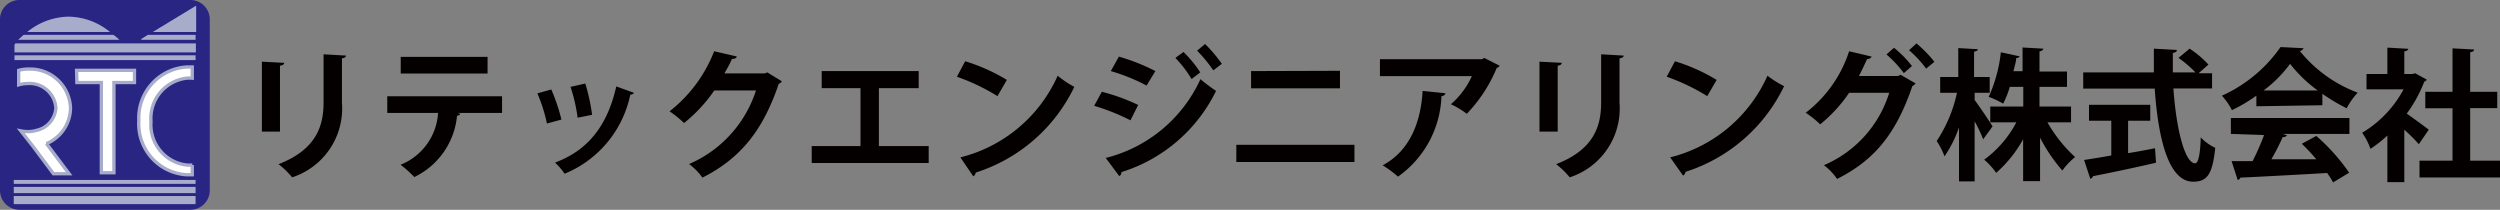
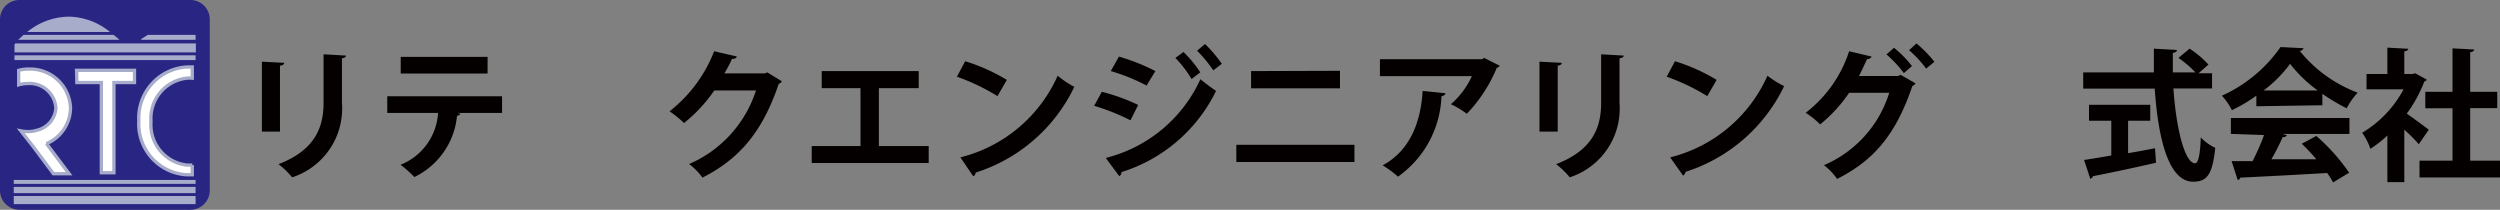
<svg xmlns="http://www.w3.org/2000/svg" viewBox="0 0 172.69 14.49">
  <rect x="0" y="0" width="172.69" height="14.49" fill="#808080" stroke="none" />
  <path d="m14.49 13.15a1.34 1.34 0 0 1 -1.34 1.34h-11.82a1.34 1.34 0 0 1 -1.33-1.34v-11.82a1.34 1.34 0 0 1 1.33-1.33h11.83a1.34 1.34 0 0 1 1.33 1.33z" fill="#282682" />
  <path d="m7.09 13.87h.93v.01h-.93z" fill="#a8accb" />
  <path d="m5.31 5.7h1.69v6.23h.87v-6.23h1.42v-.84h-4z" fill="#fff" stroke="#a8accb" stroke-width=".23" />
  <path d="m12.87 12.07h.41v-.67a2.45 2.45 0 0 1 -.39 0 2.8 2.8 0 0 1 -2.46-3 2.8 2.8 0 0 1 2.46-3 2.47 2.47 0 0 1 .39 0v-.77h-.41a3.53 3.53 0 0 0 -3.28 3.71 3.52 3.52 0 0 0 3.28 3.73z" fill="#fff" stroke="#a8accb" stroke-width=".23" />
  <path d="m4.87 7.47a2.79 2.79 0 0 0 -2.87-2.7 2.71 2.71 0 0 0 -.71.09v1a2.31 2.31 0 0 1 .64-.09 1.81 1.81 0 0 1 1.93 1.69 1.69 1.69 0 0 1 -1.32 1.54 2 2 0 0 1 -.61.09 2.63 2.63 0 0 1 -.49-.05l.84 1.07 1.41 1.89h1.08l-1.56-2.08a2.69 2.69 0 0 0 1.66-2.45z" fill="#fff" stroke="#a8accb" stroke-width=".23" />
  <path d="m4.74 1.15a4.62 4.62 0 0 0 -2.86 1.06h5.72a4.62 4.62 0 0 0 -2.86-1.06z" fill="#a8accb" />
  <path d="m7.84 2.41h-6.21l-.38.34h7a4.17 4.17 0 0 0 -.41-.34z" fill="#a8accb" />
  <path d="m1 3.82v.33h12.51v-.33z" fill="#a8accb" />
-   <path d="m10.55 2.21h3v-1.82z" fill="#a8accb" />
  <path d="m10.21 2.41-.45.28v.06h3.75v-.34z" fill="#a8accb" />
  <path d="m9 3.62h4.53v-.62h-12.47l-.06.09v.53z" fill="#a8accb" />
  <path d="m.95 13.54h12.56v.56h-12.56z" fill="#a8accb" />
  <path d="m.95 12.91h12.56v.43h-12.56z" fill="#a8accb" />
  <path d="m.95 12.43h12.56v.27h-12.56z" fill="#a8accb" />
  <path d="m13.54.38v1.83z" fill="#a8accb" />
  <path d="m13.54.38v1.83z" fill="#a8accb" />
  <g fill="#040000">
    <path d="m18.09 9.09v-4.83l1.54.08c0 .11-.1.17-.29.2v4.55zm5.81-5.25c0 .09-.08.16-.28.19v3.07a5 5 0 0 1 -3.44 5.15 5.82 5.82 0 0 0 -.94-.91c2.59-1 3.11-2.62 3.11-4.25v-3.34z" />
    <path d="m34.68 7.8h-3.08l.2.06a.24.24 0 0 1 -.23.13 5.24 5.24 0 0 1 -2.95 4.24 8 8 0 0 0 -.95-.85 4.12 4.12 0 0 0 2.59-3.58h-3.51v-1.15h7.93zm-1-2.72h-6v-1.15h6z" />
-     <path d="m38.08 6.18a12.42 12.42 0 0 1 .7 2.08l-1 .27a11.13 11.13 0 0 0 -.66-2.08zm5.71.23a.24.24 0 0 1 -.25.12 7.55 7.55 0 0 1 -4.54 5.47 4.52 4.52 0 0 0 -.66-.77c2.1-.78 3.57-2.34 4.23-5.26zm-3.36-.64a13.43 13.43 0 0 1 .47 2.16l-1 .2a11.6 11.6 0 0 0 -.49-2.13z" />
    <path d="m54 5.61c0 .08-.13.14-.21.19-1.09 3.2-2.62 5.13-5.27 6.47a4.28 4.28 0 0 0 -.92-.94 8.3 8.3 0 0 0 4.62-5.08h-2.88a10.46 10.46 0 0 1 -2.09 2.25 7 7 0 0 0 -1-.81 9.73 9.73 0 0 0 3.08-4.15l1.56.36c0 .12-.17.17-.33.17-.15.36-.35.7-.52 1h2.8l.16-.07z" />
    <path d="m56.76 4.91h6.7v1.18h-2.75v4h3.44v1.17h-8.08v-1.17h3.37v-4h-2.68z" />
    <path d="m66.67 4.23a12.73 12.73 0 0 1 2.88 1.29l-.65 1.12a14.26 14.26 0 0 0 -2.8-1.34zm-.33 6.64a10 10 0 0 0 6.72-5.64 6.83 6.83 0 0 0 1.15.77 11.36 11.36 0 0 1 -6.81 5.92.35.35 0 0 1 -.17.26z" />
    <path d="m76.11 6.34a13.32 13.32 0 0 1 2.51.91l-.53 1.06a14.8 14.8 0 0 0 -2.51-1zm.27 4.57a9.79 9.79 0 0 0 6.54-5.44 13.09 13.09 0 0 0 1.08.81 10.86 10.86 0 0 1 -6.54 5.61.25.25 0 0 1 -.15.27zm.91-7a13.94 13.94 0 0 1 2.52 1l-.61 1a13 13 0 0 0 -2.47-1zm4.46-.32a8.2 8.2 0 0 1 1.16 1.41l-.6.46a8.09 8.09 0 0 0 -1.12-1.46zm1.49-.55a9.57 9.57 0 0 1 1.16 1.37l-.59.45a9.63 9.63 0 0 0 -1.12-1.36z" />
    <path d="m93.56 10v1.19h-8.16v-1.19zm-1-5.11v1.21h-6.14v-1.19z" />
    <path d="m103.59 4.54a.29.29 0 0 1 -.2.15 10.17 10.17 0 0 1 -2.07 3.17 5.94 5.94 0 0 0 -1.1-.66 5.64 5.64 0 0 0 1.45-1.94h-6.35v-1.17h7.06l.14-.09zm-3.75 1.9c0 .1-.11.18-.27.21a7.09 7.09 0 0 1 -3 5.55 7.84 7.84 0 0 0 -1.06-.78c1.86-1 2.63-2.94 2.76-5.14z" />
    <path d="m106.34 9.09v-4.83l1.54.08c0 .11-.1.17-.28.2v4.55zm5.82-5.25c0 .09-.09.16-.29.19v3.07a5 5 0 0 1 -3.44 5.15 5.44 5.44 0 0 0 -.94-.91c2.6-1 3.11-2.62 3.11-4.25v-3.34z" />
    <path d="m115.7 4.23a12.73 12.73 0 0 1 2.88 1.29l-.65 1.12a14.26 14.26 0 0 0 -2.8-1.34zm-.33 6.64a10 10 0 0 0 6.72-5.64 6.83 6.83 0 0 0 1.15.72 11.39 11.39 0 0 1 -6.81 5.92.35.35 0 0 1 -.17.26z" />
    <path d="m132.32 5.76a.49.49 0 0 1 -.22.18c-1.15 3.38-2.68 5.15-5.2 6.42a4.25 4.25 0 0 0 -.91-.95 8 8 0 0 0 4.51-5h-2.77a10 10 0 0 1 -2 2.18 6.36 6.36 0 0 0 -1-.8 8.75 8.75 0 0 0 3-4.25l1.56.37a.34.34 0 0 1 -.32.17c-.16.35-.39.84-.56 1.17h2.69l.19-.08zm-1.49-2.46a7.74 7.74 0 0 1 1.24 1.26l-.56.49a8.06 8.06 0 0 0 -1.2-1.29zm1.55-.3a8.2 8.2 0 0 1 1.24 1.27l-.57.47a7.6 7.6 0 0 0 -1.18-1.27z" />
-     <path d="m136.4 6.91c.28.36 1.07 1.54 1.24 1.82l-.65.89a10.23 10.23 0 0 0 -.59-1.24v4.15h-1.08v-3.73a8.29 8.29 0 0 1 -1 2 5.29 5.29 0 0 0 -.54-1.06 9.73 9.73 0 0 0 1.4-3.33h-1.16v-1.09h1.25v-2l1.35.08c0 .08-.08.14-.26.17v1.75h1.08v1.09h-1.04zm6.69 1.54h-1.66a9.85 9.85 0 0 0 1.91 2.4 4.59 4.59 0 0 0 -.88.93 11.21 11.21 0 0 1 -1.54-2.27v3h-1.17v-2.89a8.69 8.69 0 0 1 -1.86 2.32 5.1 5.1 0 0 0 -.83-.91 7.5 7.5 0 0 0 2.22-2.58h-1.8v-1.09h2.28v-1.36h-.93a6.52 6.52 0 0 1 -.46 1.16 6 6 0 0 0 -1-.47 9.89 9.89 0 0 0 .84-3.08l1.29.28c0 .07-.11.12-.23.12 0 .27-.12.58-.19.91h.63v-1.64l1.43.08c0 .09-.08.15-.26.19v1.39h1.9v1.06h-1.9v1.36h2.18v1.09z" />
    <path d="m152.8 6.11h-2.67c.19 2.76.78 5.16 1.5 5.17.21 0 .35-.55.39-1.79a3.21 3.21 0 0 0 1 .72c-.19 1.89-.59 2.34-1.53 2.34-1.7 0-2.42-3-2.65-6.43h-4.94v-1.12h4.88c0-.55 0-1.1 0-1.64l1.59.09c0 .11-.08.17-.28.21v1.34h1.56a7.56 7.56 0 0 0 -1.17-1l.77-.64a7 7 0 0 1 1.3 1.1l-.68.6h.93zm-5.8 2.23v2.24c.61-.1 1.25-.22 1.86-.34l.07 1c-1.59.37-3.28.72-4.36.93a.24.24 0 0 1 -.18.18l-.43-1.3c.52-.08 1.16-.18 1.88-.31v-2.4h-1.54v-1.1h4.23v1.1z" />
    <path d="m155.86 7.34v-.73a10.93 10.93 0 0 1 -1.69 1 4.33 4.33 0 0 0 -.69-1 9.86 9.86 0 0 0 4.05-3.36l1.59.08a.3.3 0 0 1 -.26.19 9.33 9.33 0 0 0 4 2.88 4.88 4.88 0 0 0 -.76 1.08 13.08 13.08 0 0 1 -1.68-1v.79zm-1.76 1.91v-1.1h8.19v1.1h-4.61l.3.1a.33.33 0 0 1 -.3.12 16.19 16.19 0 0 1 -.78 1.53h3.1a13.19 13.19 0 0 0 -1-1.07l1-.54a13.54 13.54 0 0 1 2.27 2.54l-1.11.67a5.66 5.66 0 0 0 -.41-.65c-2.22.13-4.5.25-6 .32a.21.21 0 0 1 -.18.16l-.42-1.3h1.45a16.08 16.08 0 0 0 .79-1.8zm6-3a9.36 9.36 0 0 1 -1.91-1.84 8.8 8.8 0 0 1 -1.83 1.84z" />
    <path d="m167.63 5.5a.24.24 0 0 1 -.17.14 9.55 9.55 0 0 1 -1.21 2.21c.48.33 1.29.93 1.52 1.11l-.69 1a11.17 11.17 0 0 0 -1-1v3.62h-1.17v-3.22a8.13 8.13 0 0 1 -1.17.92 4.47 4.47 0 0 0 -.57-1.11 7.73 7.73 0 0 0 2.86-3h-2.56v-1.06h1.44v-1.82l1.44.08c0 .09-.09.15-.27.18v1.56h.58l.17-.05zm3 5.6h2.11v1.16h-5.61v-1.16h2.28v-3.62h-1.88v-1.14h1.88v-3l1.49.08c0 .1-.09.16-.27.19v2.73h1.87v1.13h-1.87z" />
  </g>
</svg>